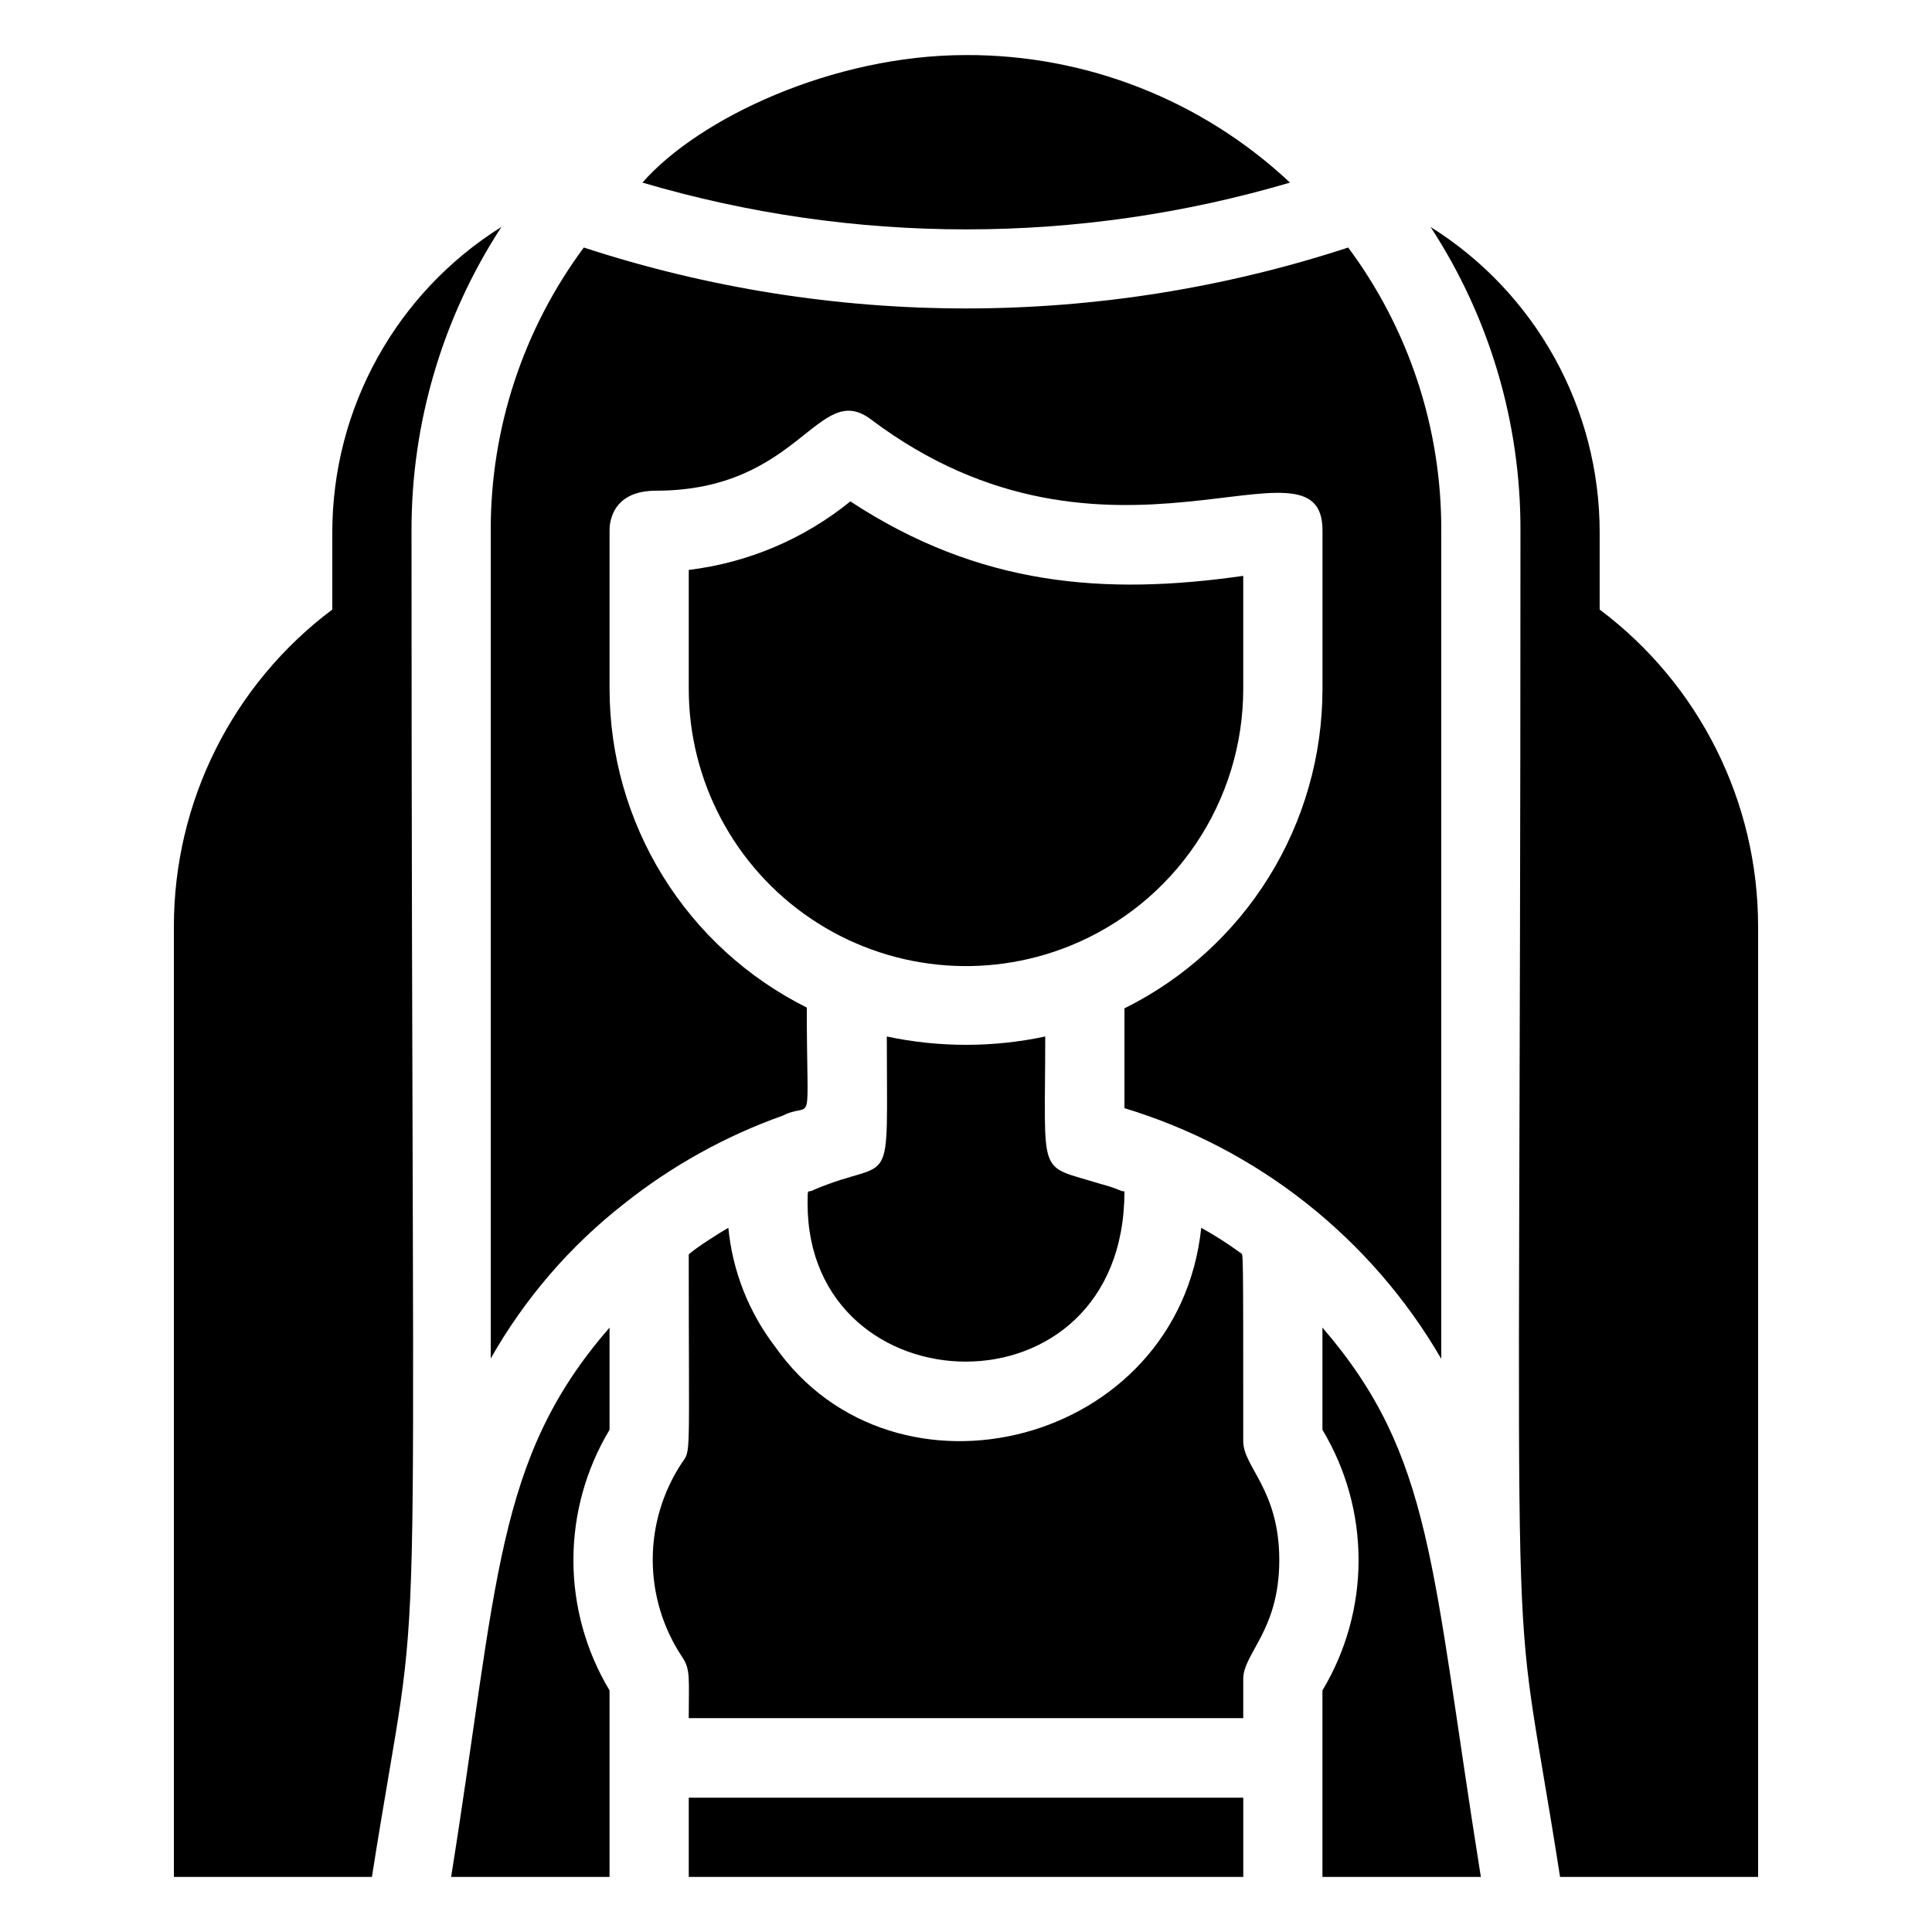
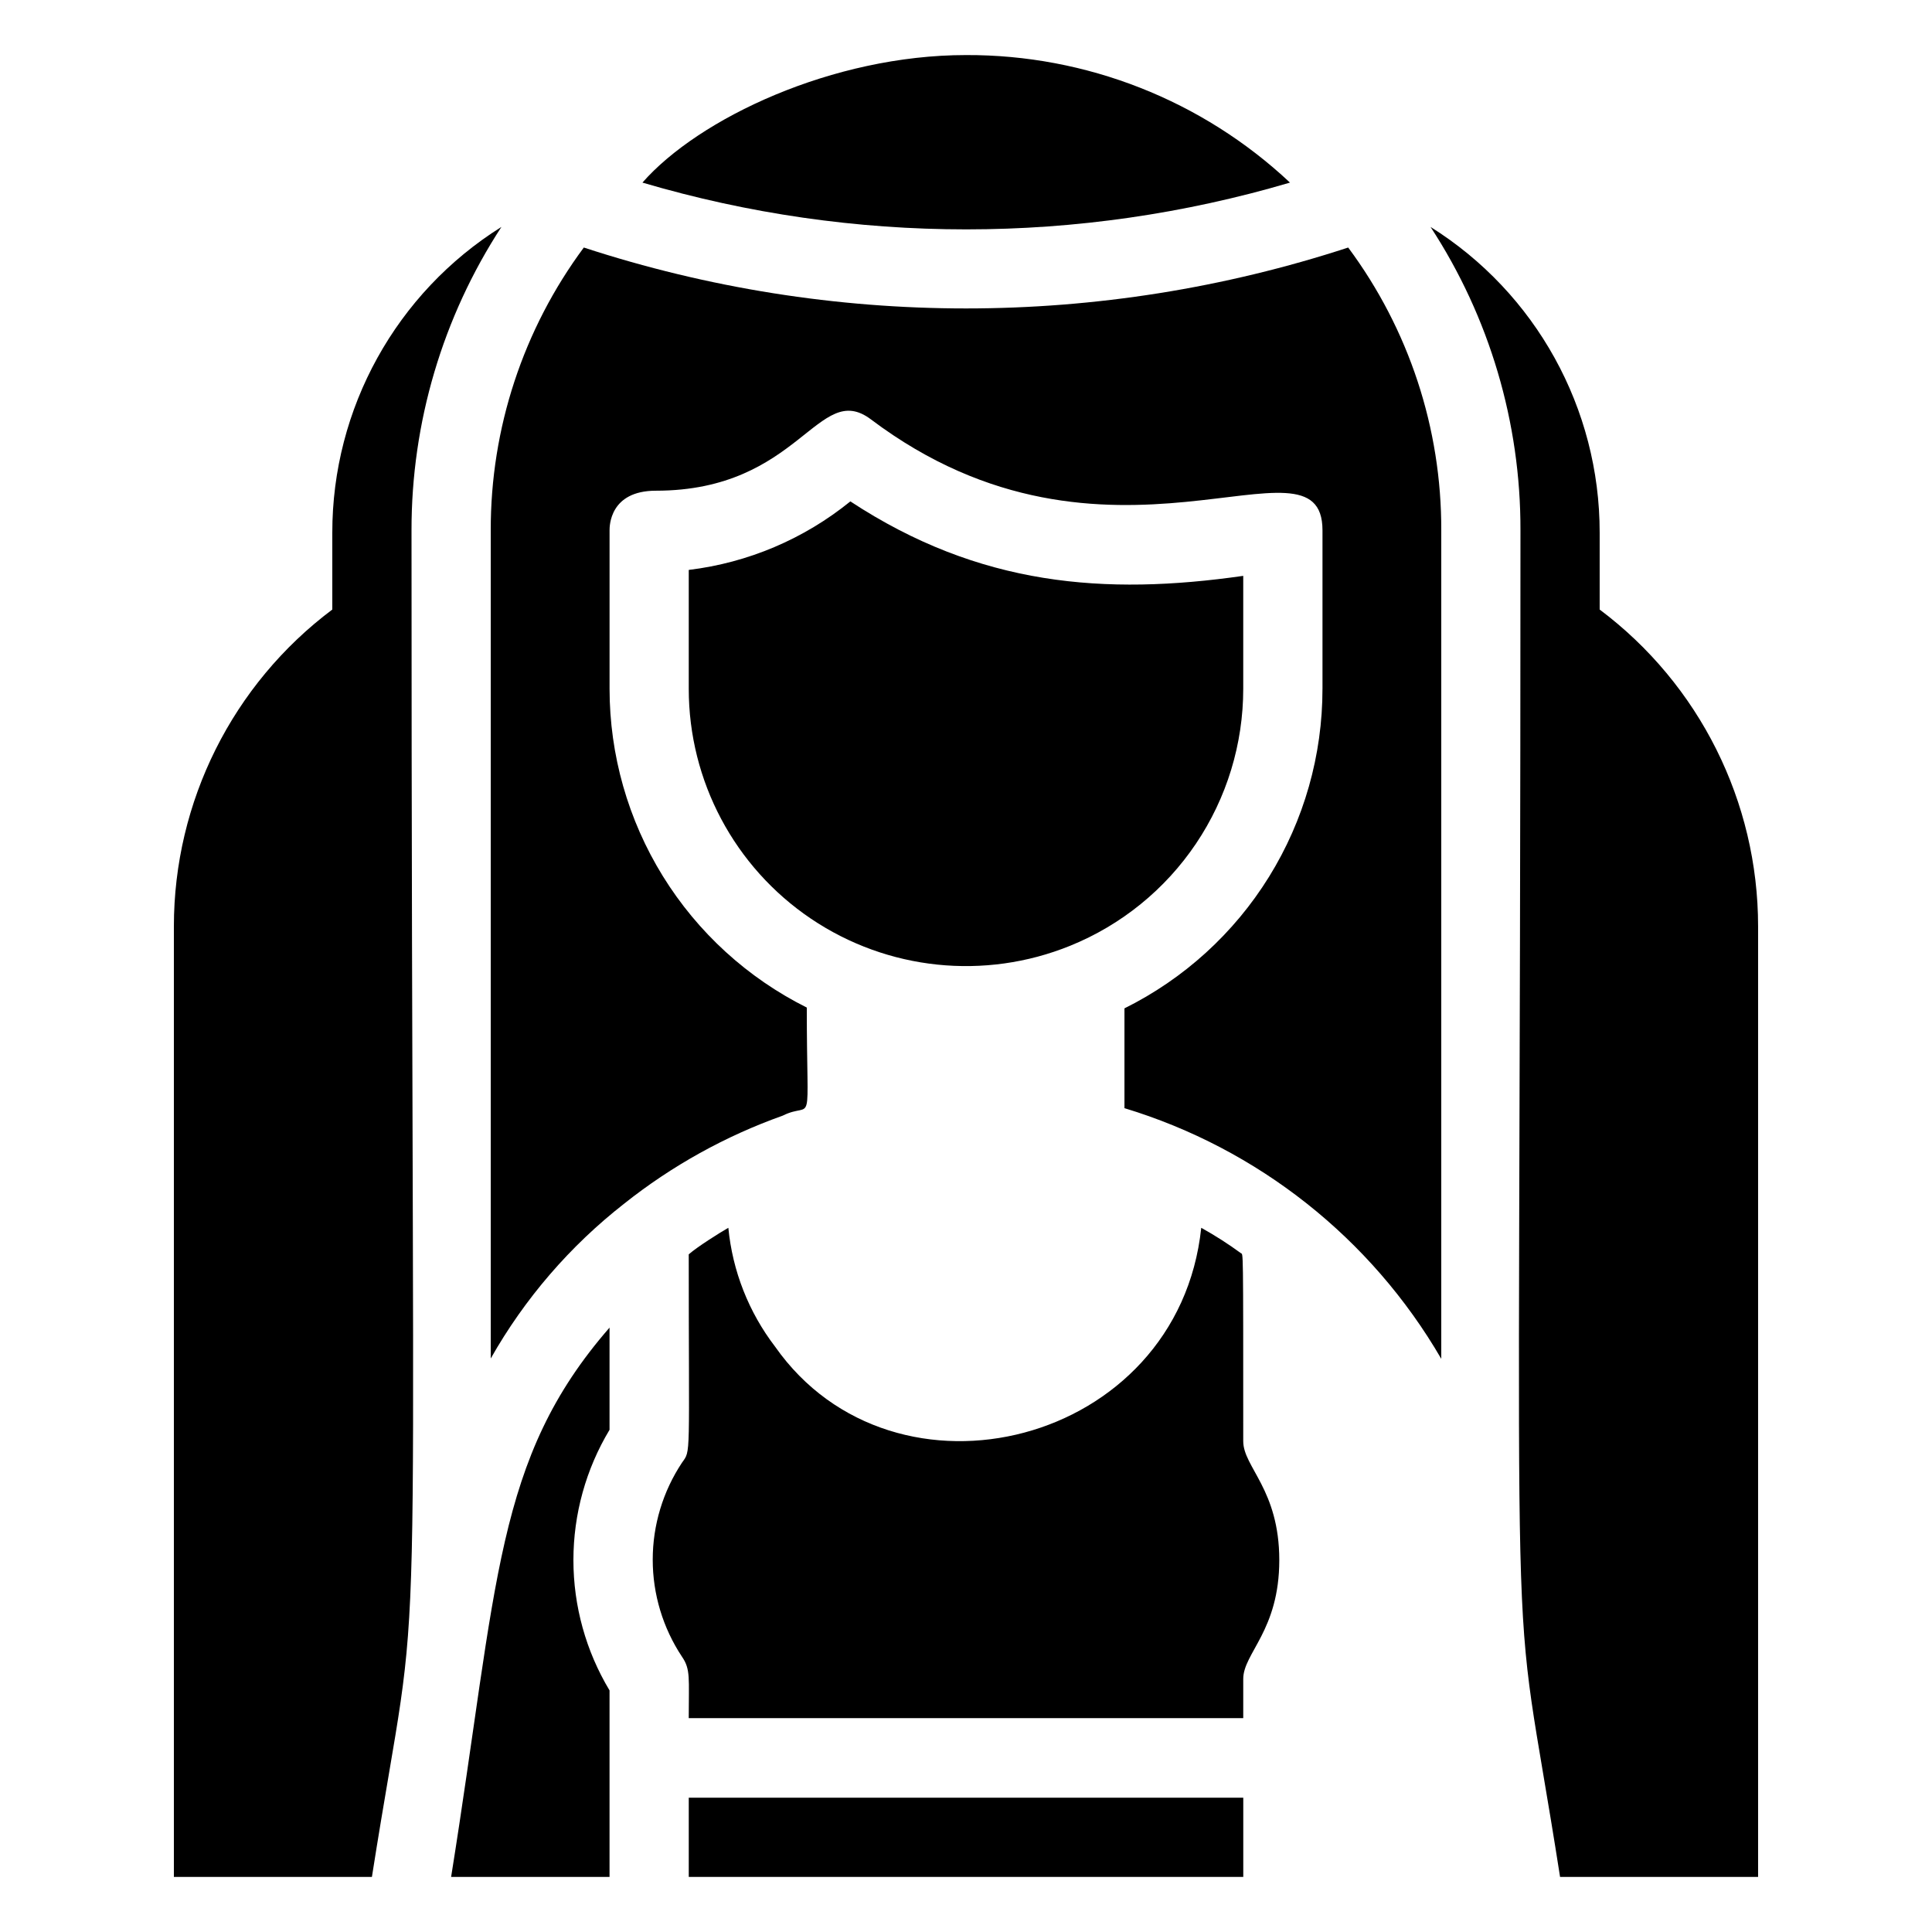
<svg xmlns="http://www.w3.org/2000/svg" fill="#000000" width="800px" height="800px" version="1.1" viewBox="144 144 512 512">
  <g>
    <path d="m485.86 192.39c-23.25-21.82-53.973-33.914-85.855-33.797-35.371 0-70.848 16.793-85.754 33.797 56.008 16.531 115.6 16.531 171.61 0z" />
    <path d="m427.6 394.64c13.559-5.496 25.168-14.914 33.34-27.051s12.535-26.438 12.531-41.066v-29.914c-36.633 5.246-69.902 2.731-104.12-19.734-12.281 9.965-27.125 16.262-42.824 18.16v31.488c-0.012 24.445 12.137 47.293 32.41 60.957 20.273 13.66 46.012 16.348 68.664 7.16z" />
-     <path d="m358.02 462.98c0 54.895 83.969 57.832 83.969-3.254-1.156 0-1.574-0.734-6.402-1.996-16.902-5.246-14.59-0.84-14.59-39.047-13.84 2.945-28.145 2.945-41.984 0 0 43.242 2.203 31.488-19.312 40.621-1.68 1.051-1.68-0.945-1.68 3.676z" />
    <path d="m263.55 641.41h41.984v-49.434c-6.266-10.43-9.574-22.367-9.574-34.535 0-12.164 3.309-24.102 9.574-34.531v-27.078c-30.438 34.949-29.496 67.488-41.984 145.58z" />
    <path d="m473.47 525.95c0-53.004 0-49.332-0.629-49.855h-0.004c-3.356-2.453-6.859-4.699-10.496-6.715-6.086 57.727-81.344 76.516-112.94 31.488-6.988-9.133-11.281-20.043-12.383-31.488-2.203 1.258-8.082 4.934-10.496 7.031 0 55 0.629 51.746-1.785 55.211v-0.004c-5.059 7.625-7.758 16.57-7.758 25.719 0 9.145 2.699 18.09 7.758 25.715 2.309 3.359 1.785 5.668 1.785 16.27l146.95-0.004v-10.391c0-6.824 9.551-12.805 9.551-31.488 0-18.68-9.551-24.664-9.551-31.488z" />
-     <path d="m494.46 495.83v27.078c6.266 10.43 9.574 22.367 9.574 34.531 0 12.168-3.309 24.105-9.574 34.535v49.434h41.984c-13.223-82.707-12.594-111.47-41.984-145.58z" />
    <path d="m525.95 504.12v-219.58c0.086-26.988-8.566-53.281-24.664-74.941-65.809 21.52-136.76 21.52-202.57 0-16.074 21.672-24.727 47.957-24.664 74.941v219.47c8.984-15.867 21.004-29.812 35.371-41.039 12.617-10.027 26.801-17.902 41.984-23.305 8.398-4.199 6.402 5.562 6.402-28.652-15.703-7.84-28.91-19.895-38.141-34.82-9.234-14.922-14.125-32.125-14.129-49.672v-41.984c0-1.051 0-10.496 12.281-10.496 38.207 0 42.93-29.492 56.992-18.895 62.977 47.441 119.66 1.051 119.66 29.391v41.984h-0.004c0.016 17.605-4.891 34.867-14.16 49.832-9.273 14.969-22.547 27.043-38.316 34.871v26.449c35.387 10.723 65.395 34.465 83.965 66.441z" />
    <path d="m326.53 620.41h146.95v20.992h-146.95z" />
    <path d="m276.88 204.14c-27.906 17.48-44.844 48.102-44.816 81.031v20.363c-26.43 19.82-41.984 50.93-41.984 83.969v251.9h52.48c14.168-89.949 10.496-20.992 10.496-356.86-0.035-28.547 8.242-56.484 23.824-80.402z" />
    <path d="m567.93 305.54v-20.363c0.027-32.93-16.906-63.551-44.816-81.031 15.617 23.902 23.898 51.852 23.824 80.402 0 335.87-3.57 266.81 10.496 356.86h52.48v-251.9c0-33.039-15.555-64.148-41.984-83.969z" />
  </g>
</svg>